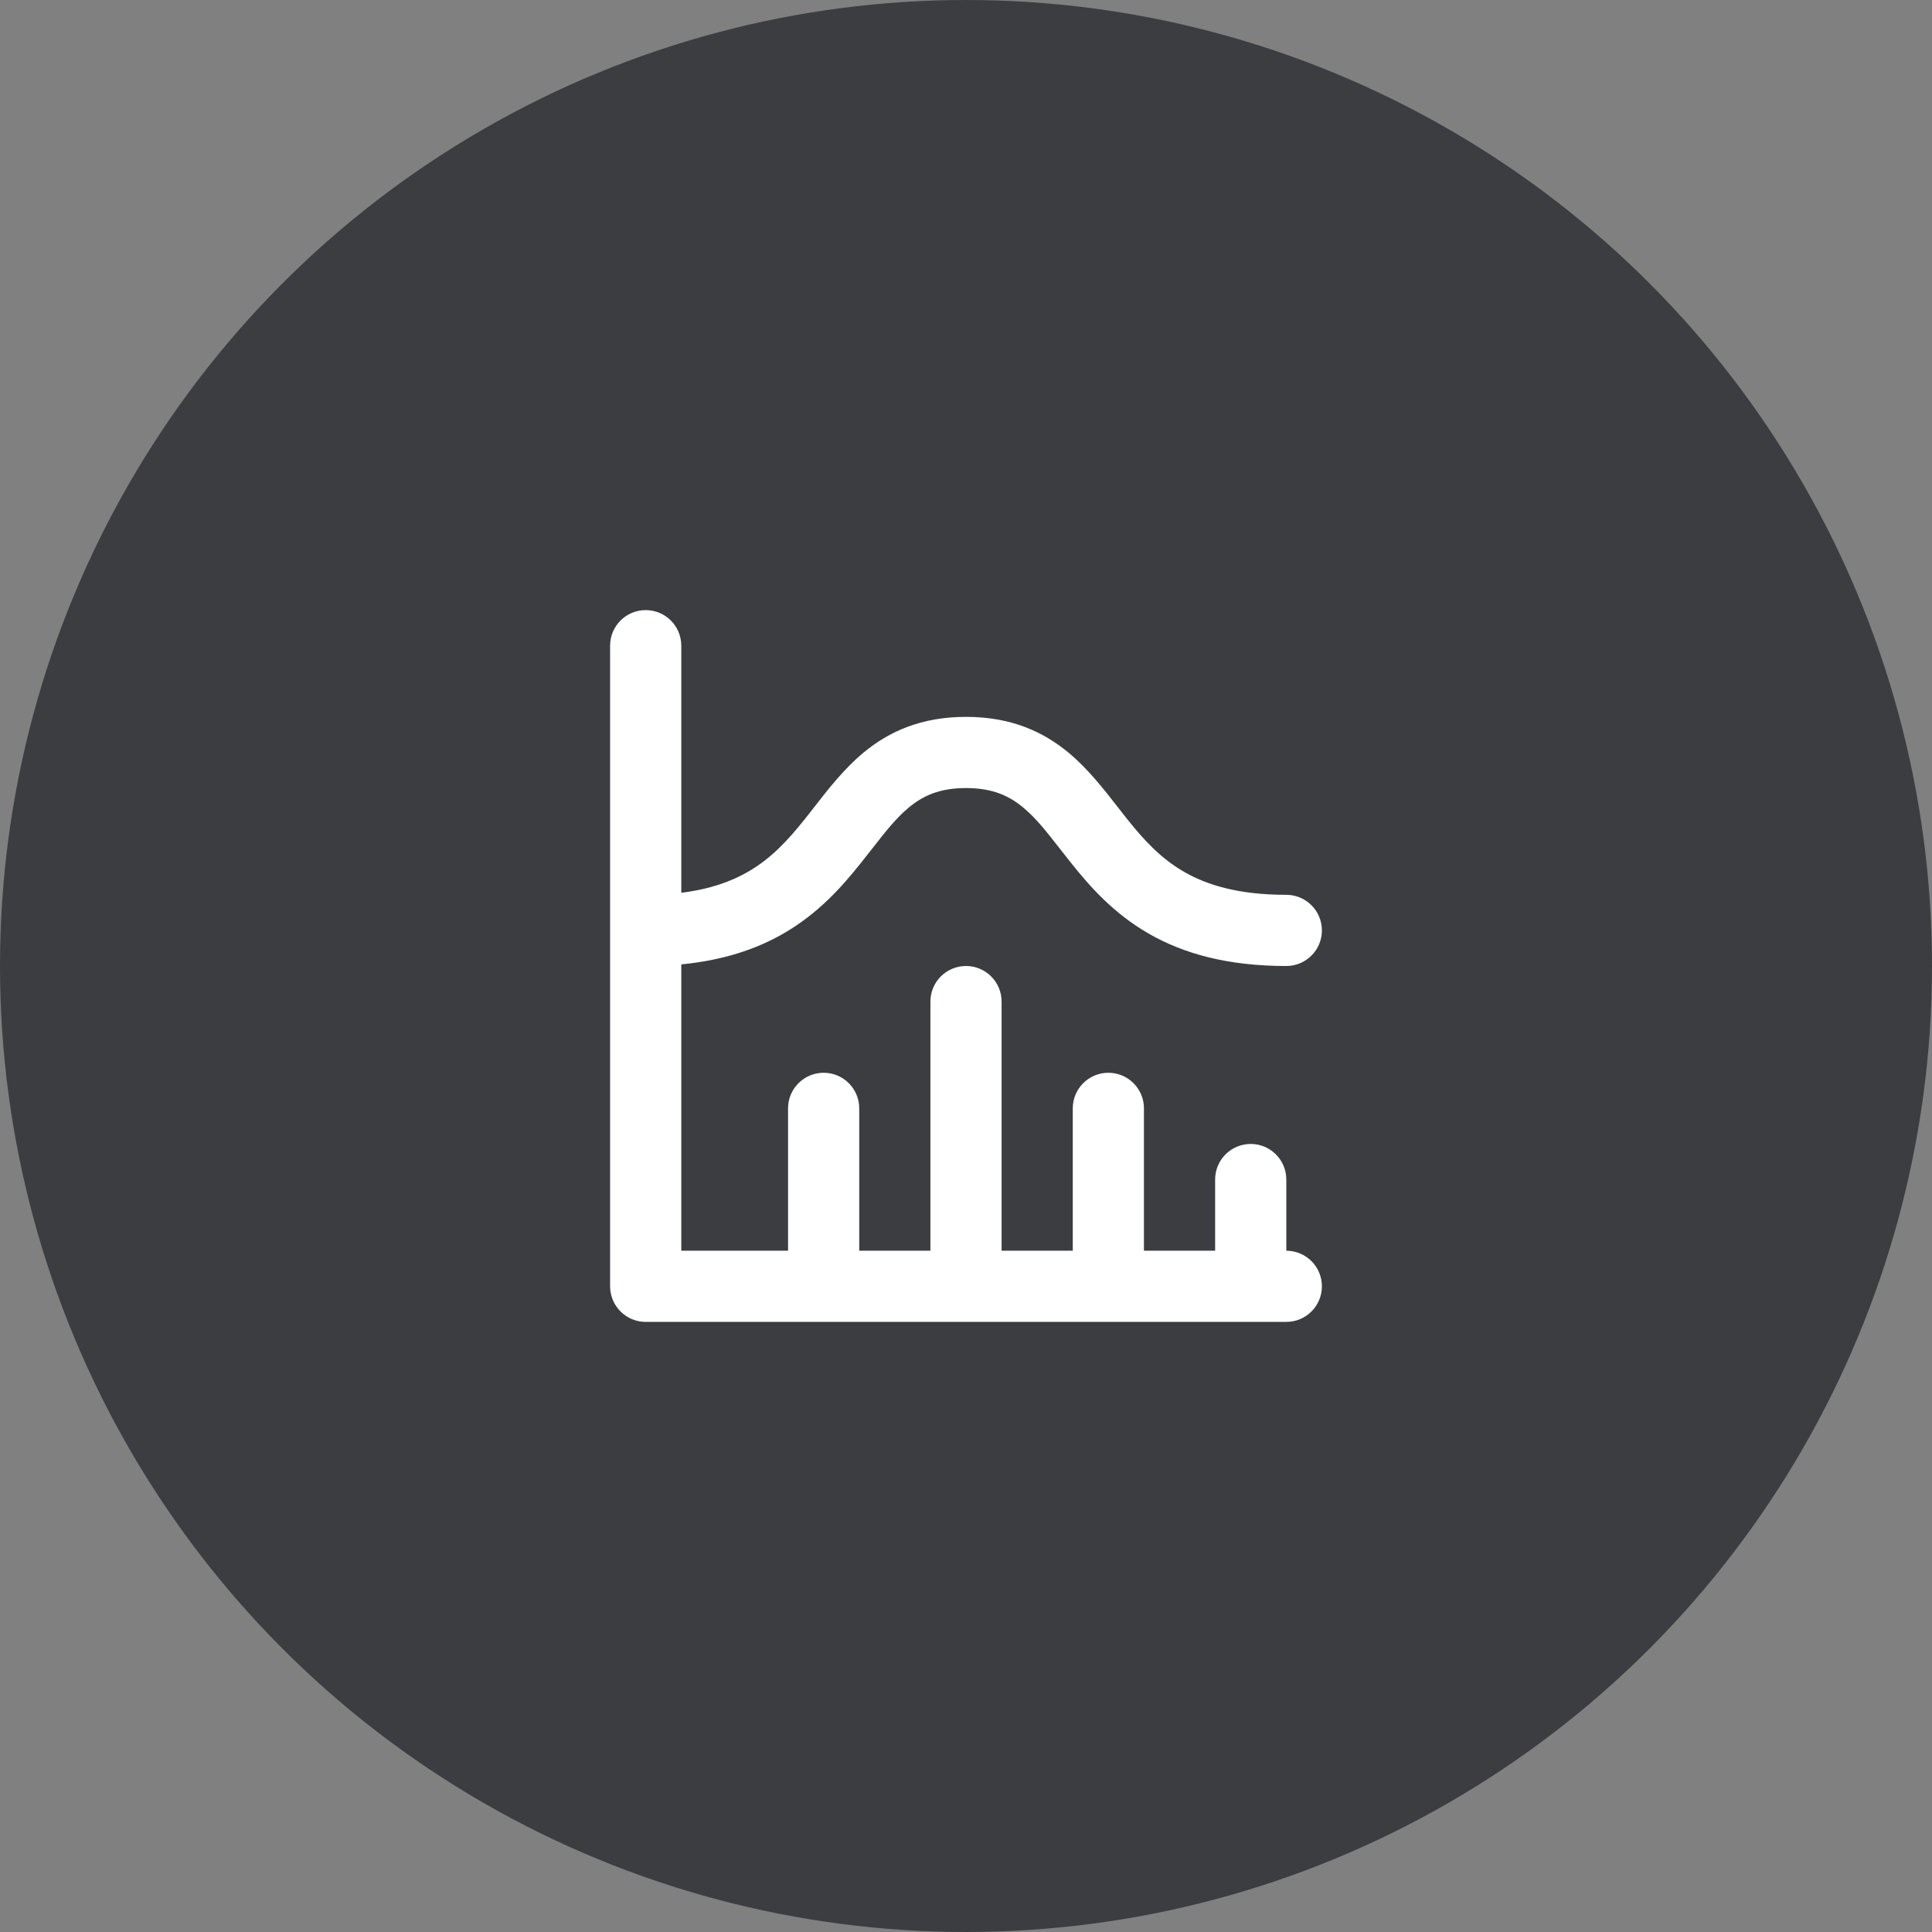
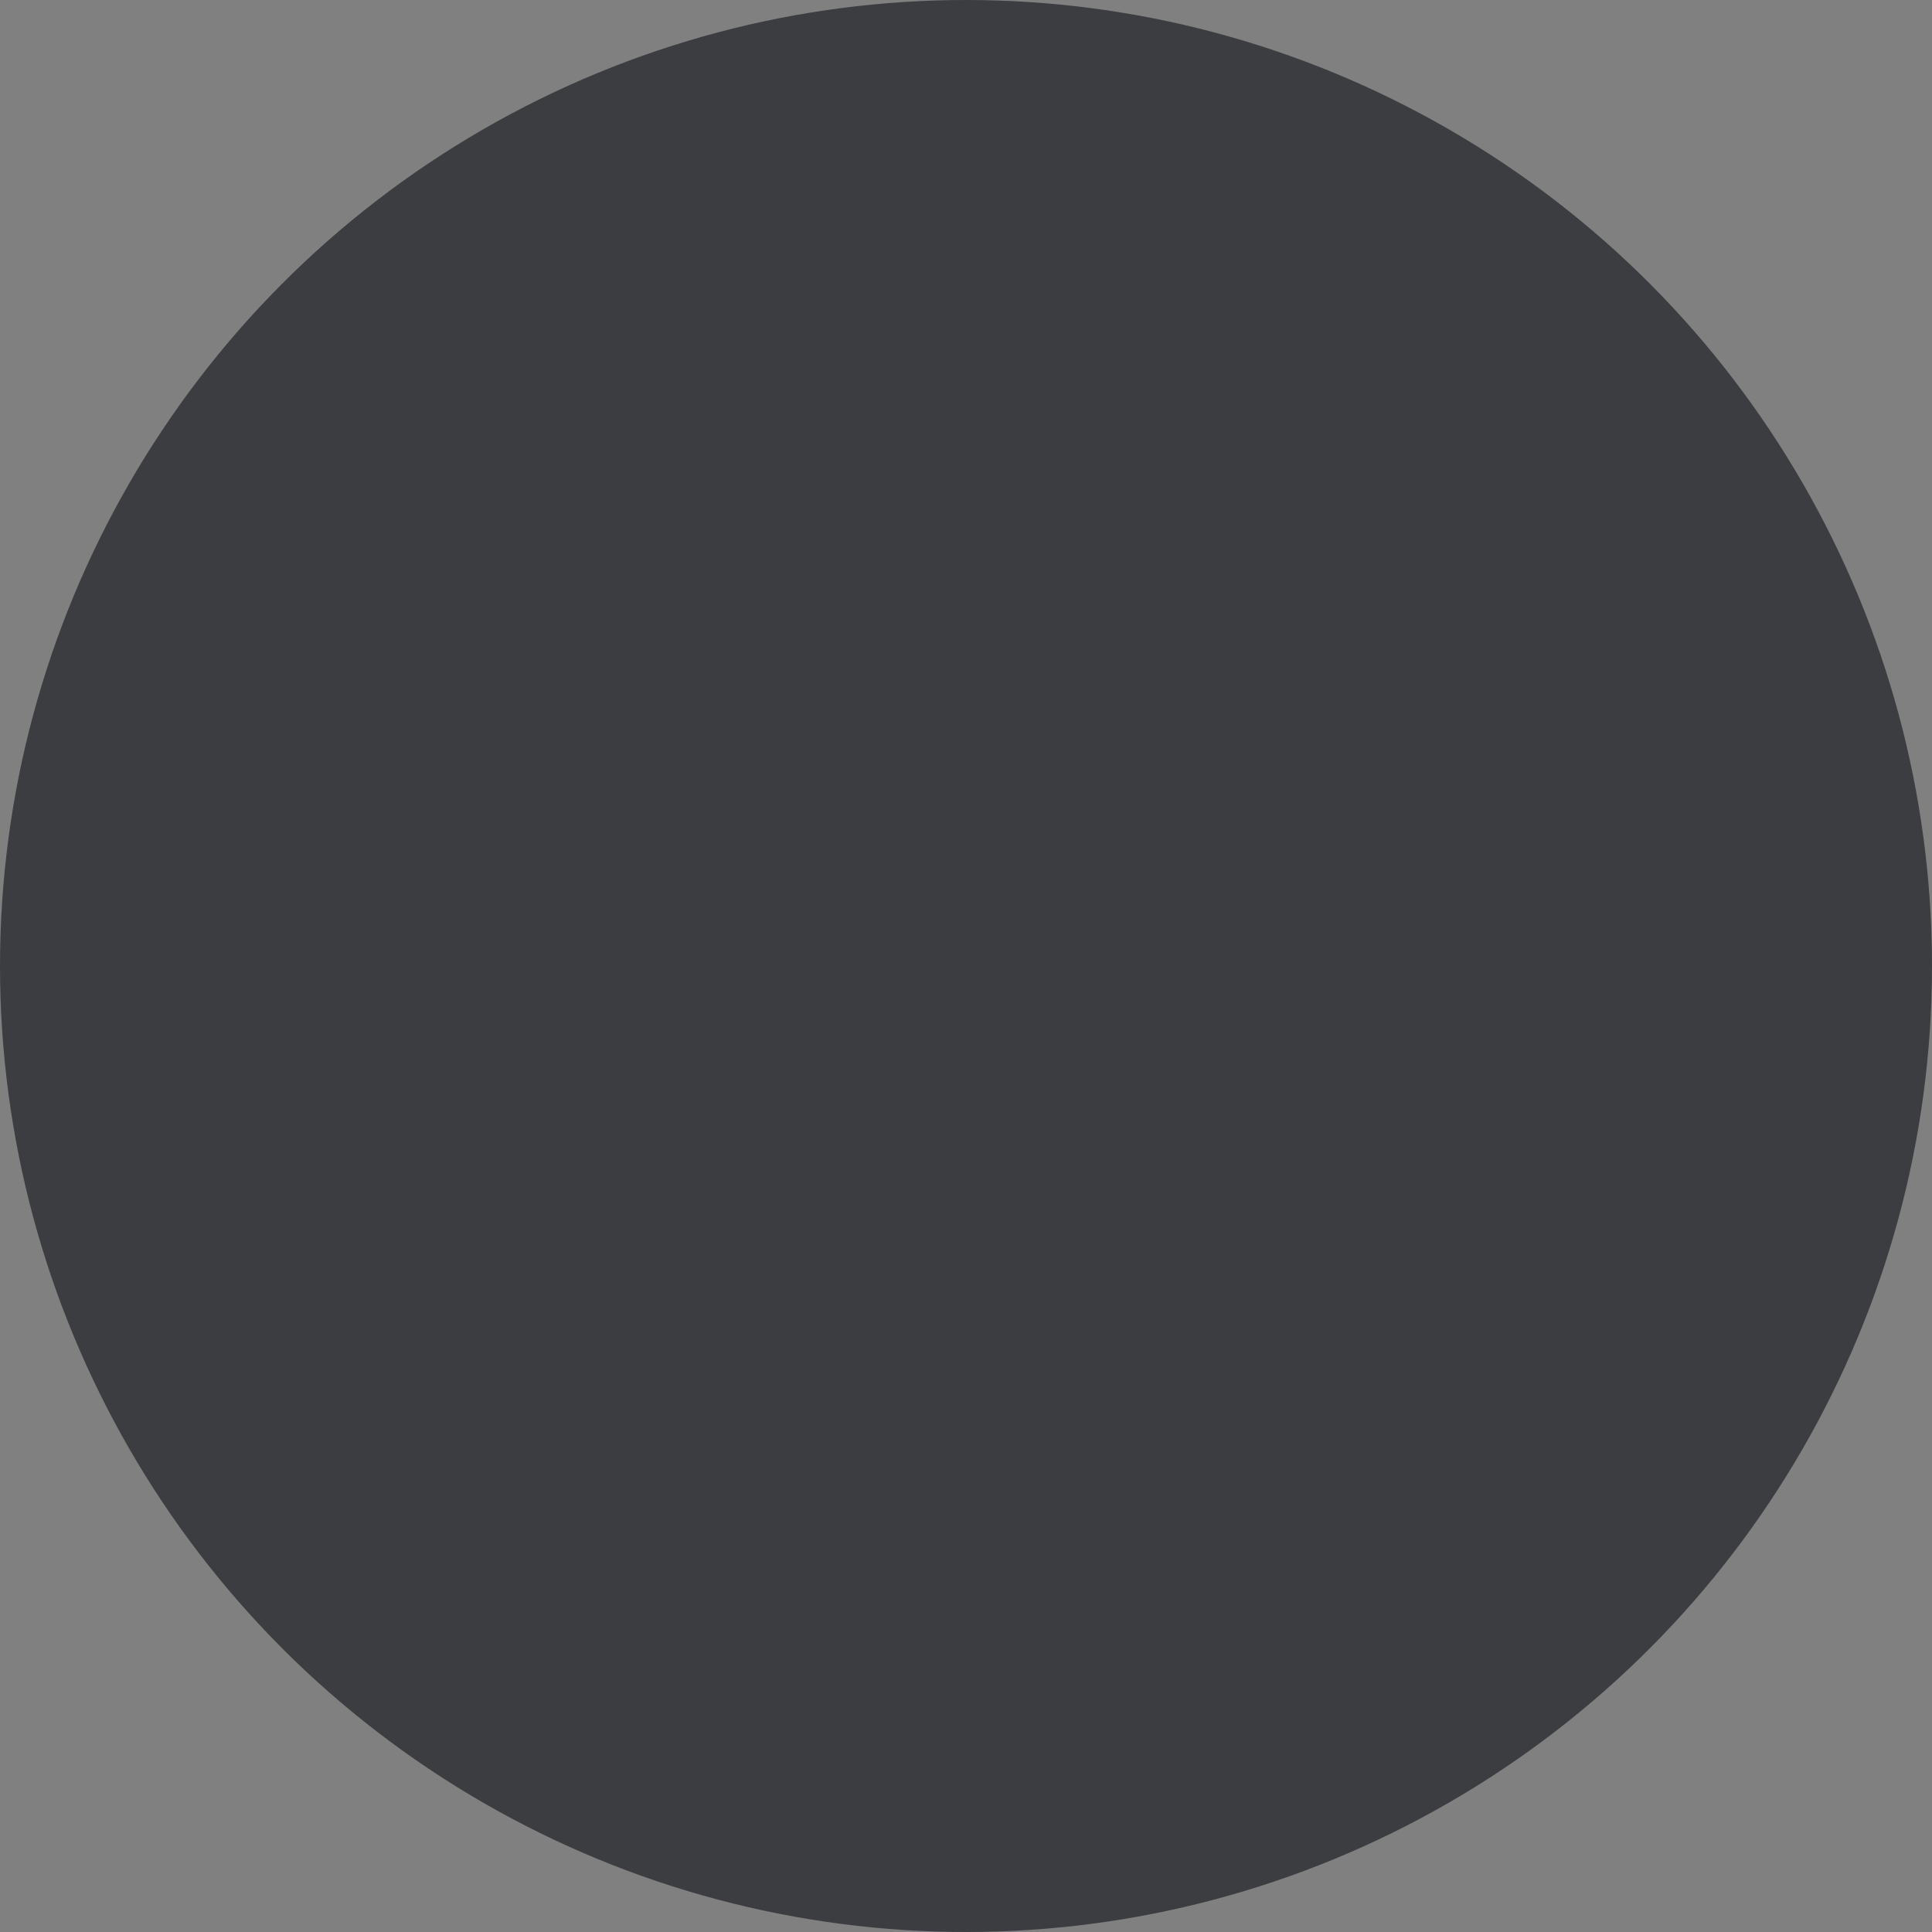
<svg xmlns="http://www.w3.org/2000/svg" width="76" height="76" viewBox="0 0 76 76" fill="none">
  <rect x="0" y="0" width="76" height="76" fill="#808080" stroke="none" />
  <circle cx="38" cy="38" r="38" fill="#3C3D41" />
-   <path fill-rule="evenodd" clip-rule="evenodd" d="M26.8 25.4C26.8 24.627 26.173 24 25.4 24C24.627 24 24 24.627 24 25.4V36.6V50.6C24 51.373 24.627 52 25.4 52H32.392L32.4 52L32.408 52H38H43.592L43.6 52L43.608 52H49.2H50.6C51.373 52 52 51.373 52 50.6C52 49.827 51.373 49.2 50.6 49.2V46.4C50.6 45.627 49.973 45 49.2 45C48.427 45 47.8 45.627 47.8 46.4V49.2H45V43.6C45 42.827 44.373 42.2 43.6 42.2C42.827 42.2 42.2 42.827 42.2 43.6V49.2H39.4V39.4C39.4 38.627 38.773 38 38 38C37.227 38 36.6 38.627 36.6 39.4V49.2H33.8V43.6C33.8 42.827 33.173 42.2 32.4 42.2C31.627 42.2 31 42.827 31 43.6V49.2H26.8V37.936C28.43 37.779 29.737 37.346 30.825 36.719C32.192 35.93 33.111 34.89 33.843 33.975C34.015 33.76 34.173 33.558 34.32 33.37C34.843 32.701 35.244 32.188 35.746 31.769C36.296 31.311 36.945 31 38 31C39.055 31 39.704 31.311 40.254 31.769C40.756 32.188 41.157 32.701 41.68 33.37L41.68 33.37L41.68 33.37C41.828 33.558 41.985 33.76 42.157 33.975C42.889 34.89 43.808 35.93 45.175 36.719C46.558 37.517 48.294 38 50.6 38C51.373 38 52 37.373 52 36.6C52 35.827 51.373 35.2 50.6 35.2C48.706 35.2 47.467 34.809 46.575 34.294C45.667 33.77 45.011 33.06 44.343 32.225C44.228 32.081 44.108 31.927 43.983 31.766C43.439 31.067 42.803 30.249 42.046 29.618C41.021 28.764 39.745 28.2 38 28.2C36.255 28.2 34.979 28.764 33.954 29.618C33.197 30.249 32.561 31.067 32.017 31.766L32.017 31.766C31.892 31.927 31.772 32.081 31.657 32.225C30.989 33.06 30.333 33.77 29.425 34.294C28.774 34.669 27.939 34.979 26.8 35.119V25.4Z" fill="white" />
</svg>